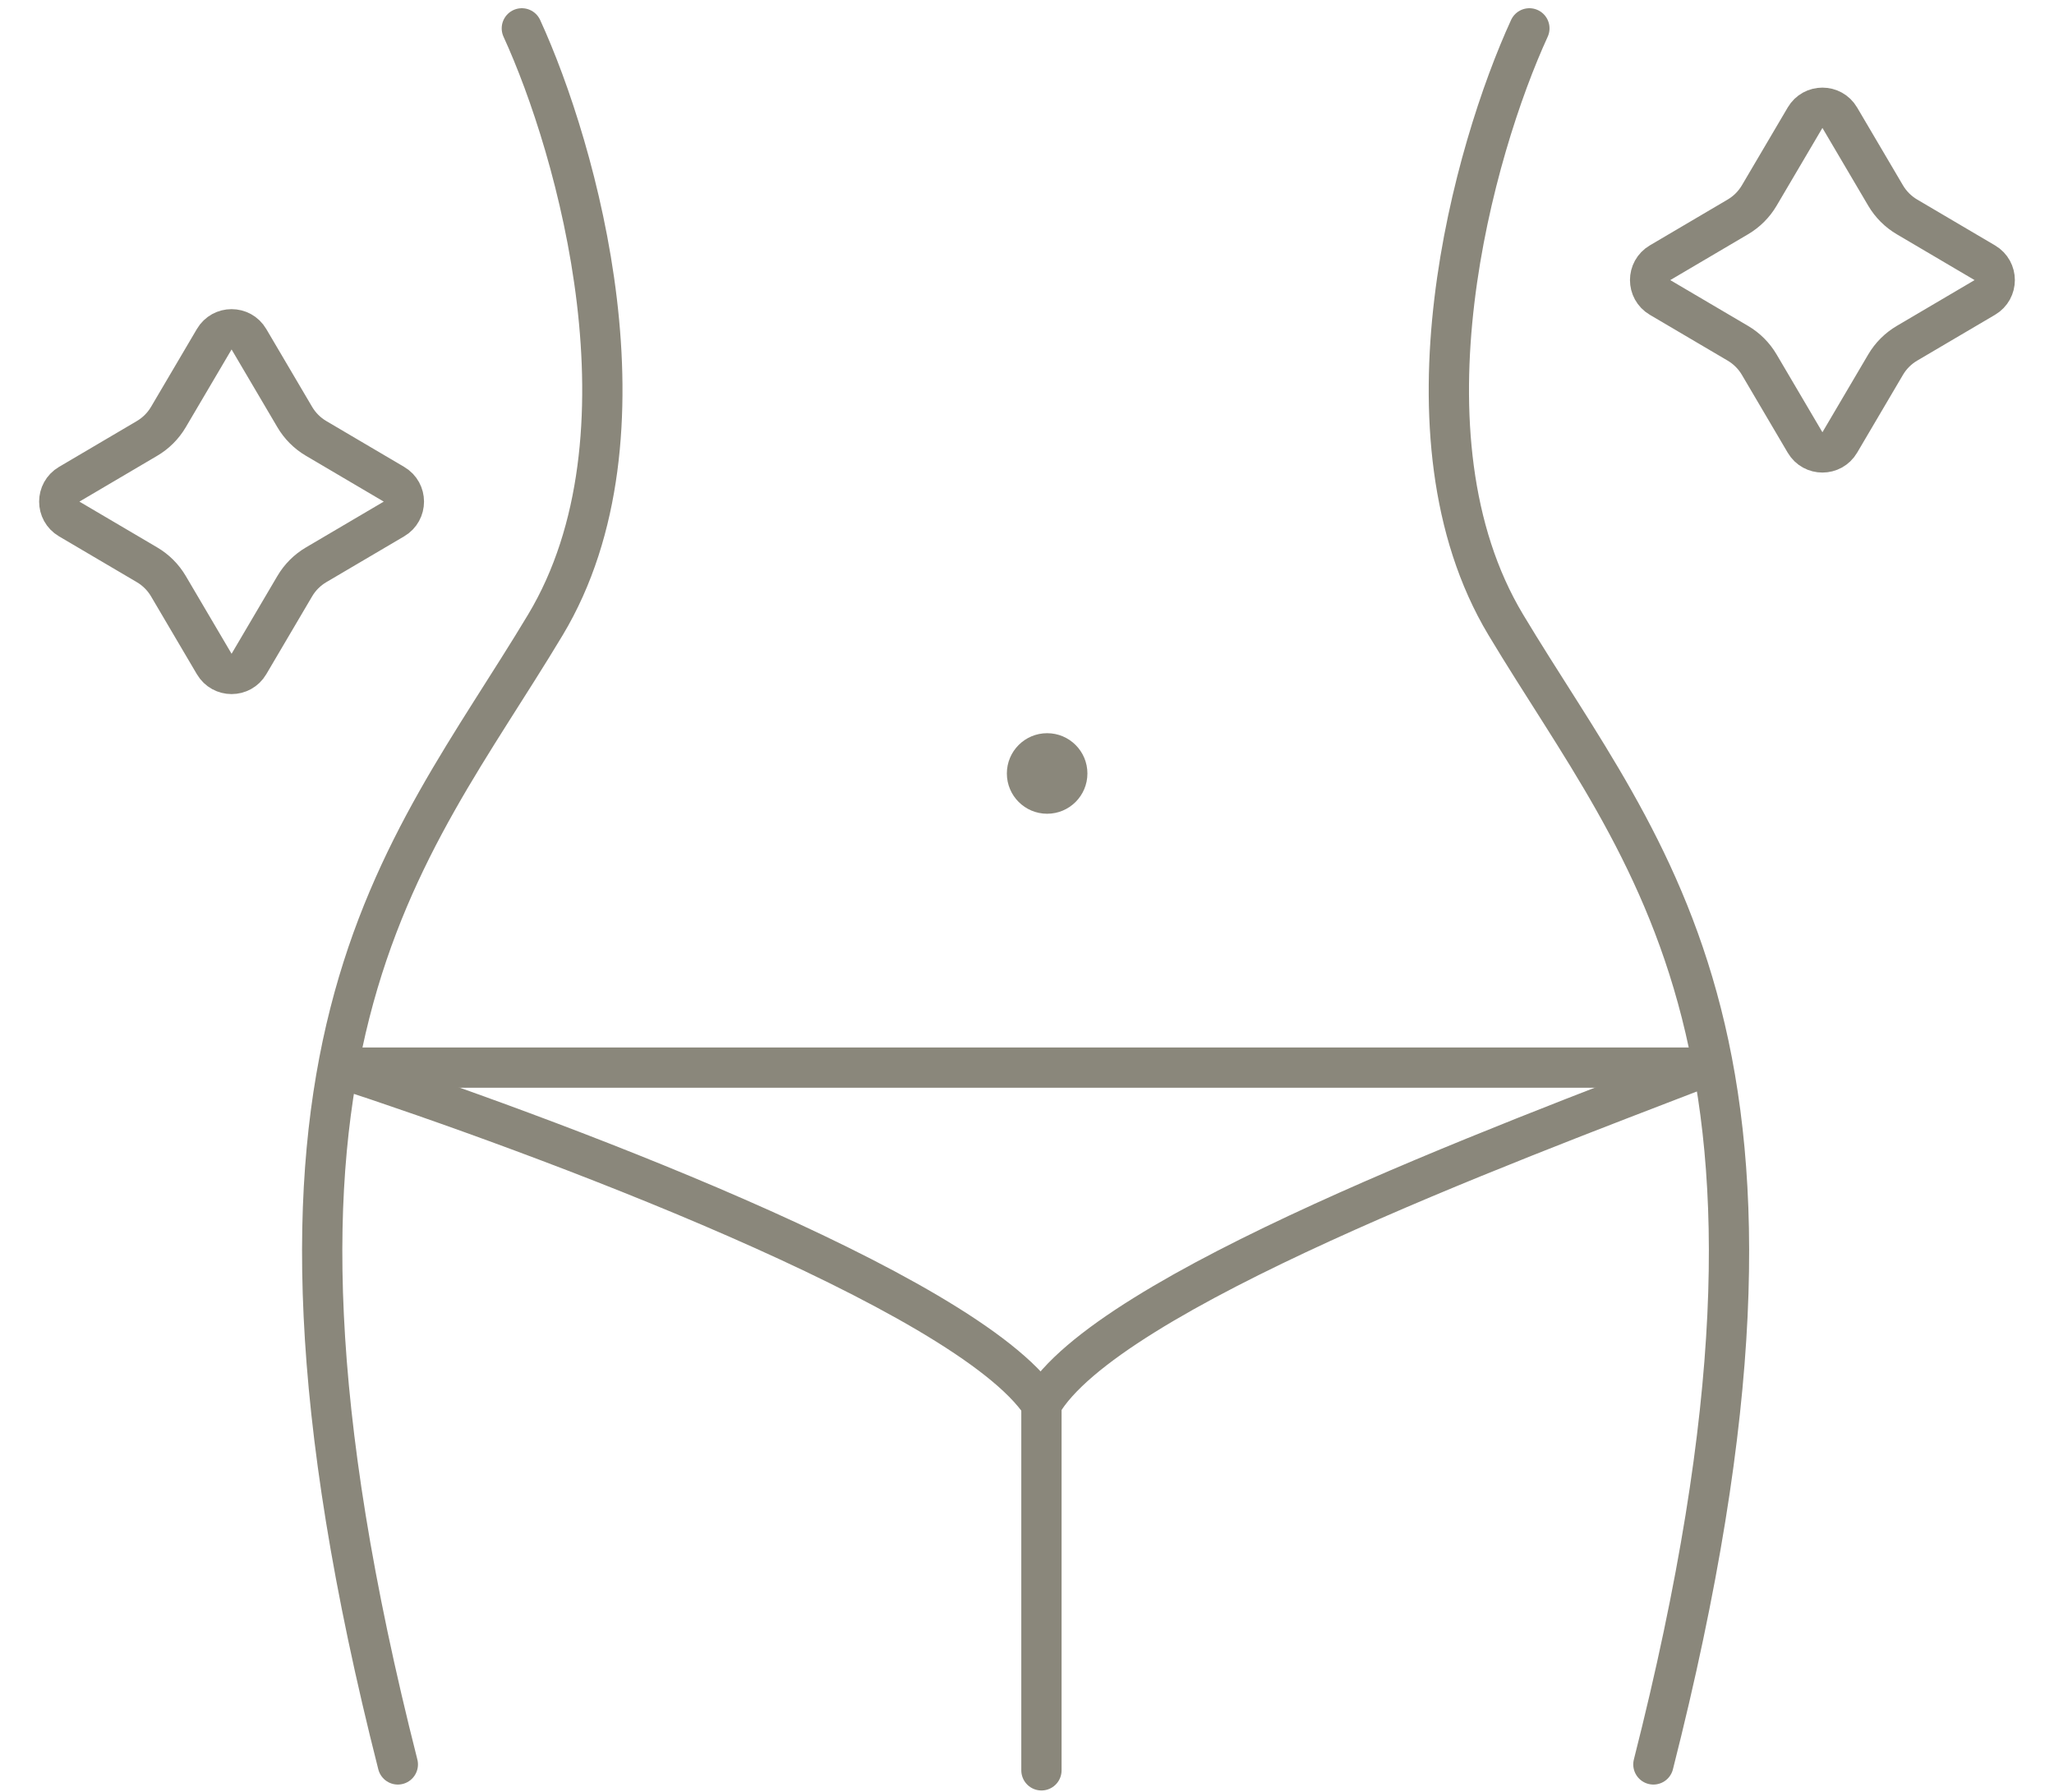
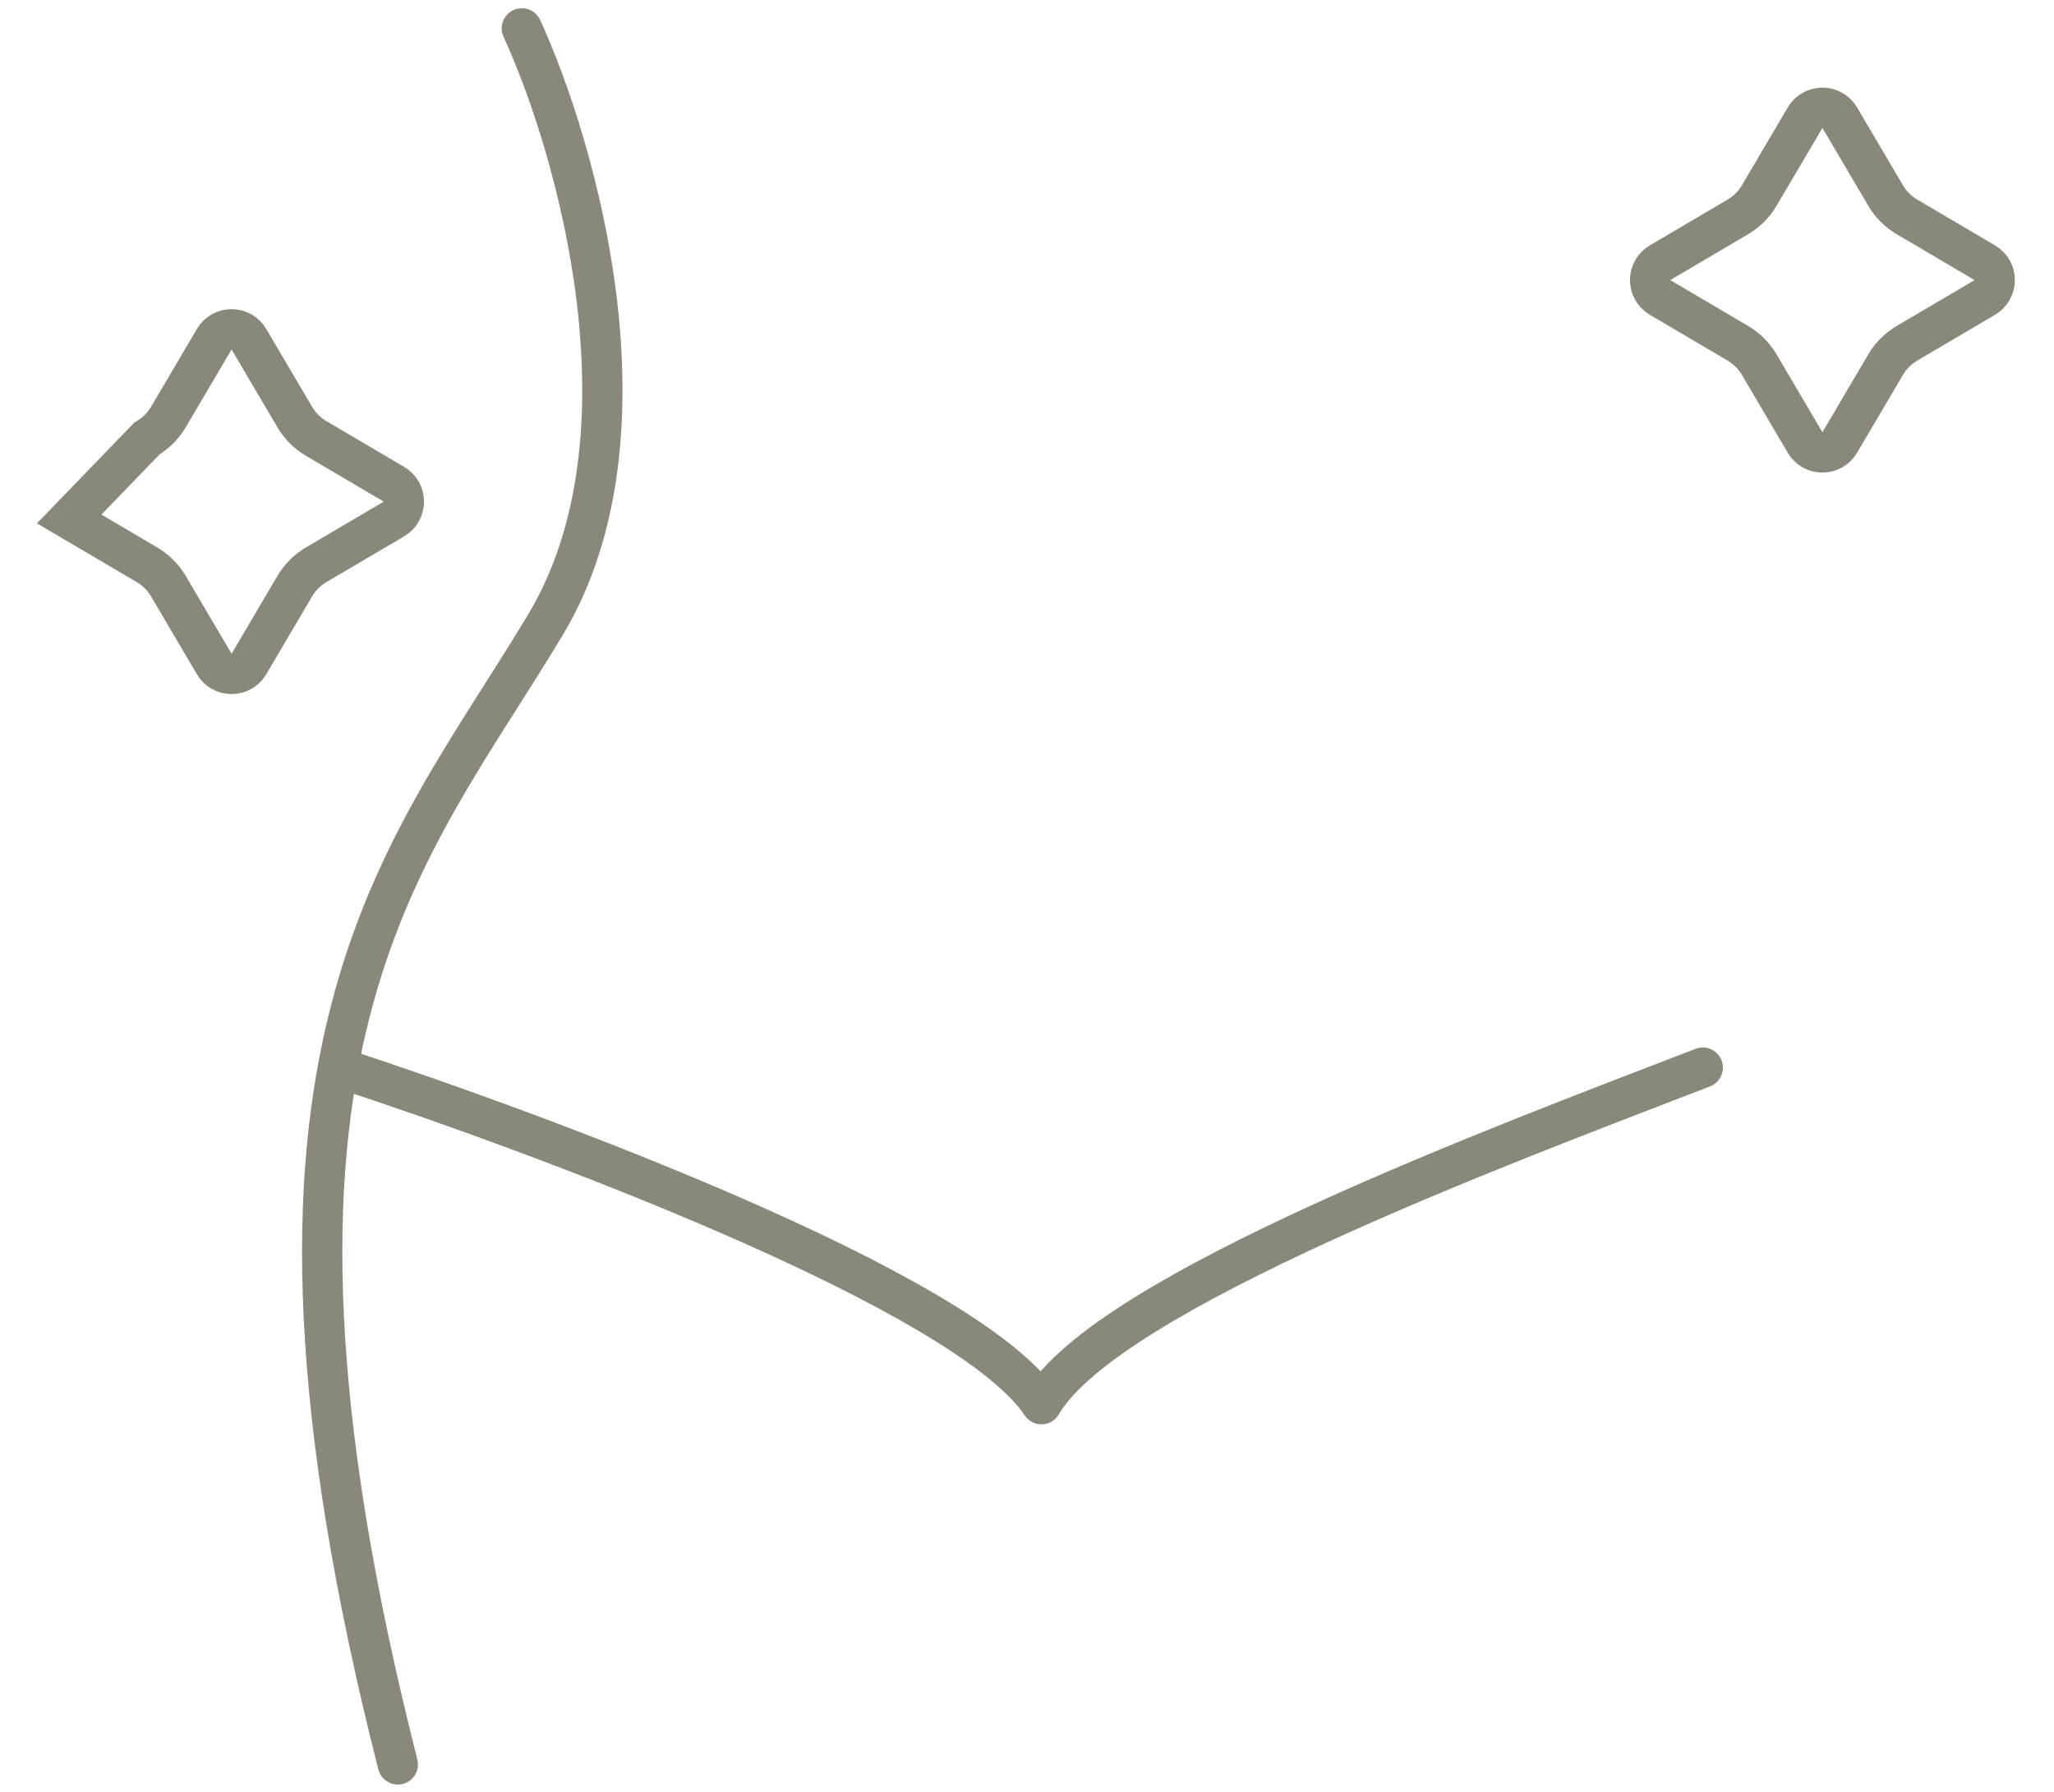
<svg xmlns="http://www.w3.org/2000/svg" width="102" height="89" viewBox="0 0 102 89" fill="none">
  <path d="M25.914 1.408C28.651 7.37 32.717 21.64 27.087 31.023C20.049 42.752 10.666 51.842 19.756 87.615" stroke="#8A877B" stroke-width="2" stroke-linecap="round" />
-   <path d="M75.948 1.408C73.211 7.37 69.145 21.64 74.775 31.023C81.812 42.752 91.195 51.842 82.106 87.615" stroke="#8A877B" stroke-width="2" stroke-linecap="round" />
-   <path d="M17.411 53.015H83.972" stroke="#8A877B" stroke-width="2" stroke-linecap="round" />
  <path d="M16.824 53.015C26.695 56.24 47.964 64.098 51.717 69.728C54.942 64.157 74.686 56.827 84.558 53.015" stroke="#8A877B" stroke-width="2" stroke-linecap="round" stroke-linejoin="round" />
-   <path d="M51.717 69.143V87.909" stroke="#8A877B" stroke-width="2" stroke-linecap="round" stroke-linejoin="round" />
-   <circle cx="52" cy="38.408" r="2" fill="#8A877B" />
-   <path d="M10.639 16.844C11.025 16.187 11.975 16.187 12.361 16.844L14.637 20.708C14.895 21.147 15.261 21.513 15.7 21.771L19.564 24.047C20.221 24.434 20.221 25.383 19.564 25.77L15.7 28.045C15.261 28.303 14.895 28.669 14.637 29.108L12.361 32.973C11.975 33.63 11.025 33.63 10.639 32.973L8.363 29.108C8.105 28.669 7.739 28.303 7.3 28.045L3.436 25.77C2.779 25.383 2.779 24.434 3.436 24.047L7.3 21.771C7.739 21.513 8.105 21.147 8.363 20.708L10.639 16.844Z" stroke="#8A877B" stroke-width="2" />
+   <path d="M10.639 16.844C11.025 16.187 11.975 16.187 12.361 16.844L14.637 20.708C14.895 21.147 15.261 21.513 15.7 21.771L19.564 24.047C20.221 24.434 20.221 25.383 19.564 25.77L15.7 28.045C15.261 28.303 14.895 28.669 14.637 29.108L12.361 32.973C11.975 33.63 11.025 33.63 10.639 32.973L8.363 29.108C8.105 28.669 7.739 28.303 7.3 28.045L3.436 25.77L7.3 21.771C7.739 21.513 8.105 21.147 8.363 20.708L10.639 16.844Z" stroke="#8A877B" stroke-width="2" />
  <path d="M89.639 5.844C90.025 5.187 90.975 5.187 91.361 5.844L93.637 9.708C93.895 10.147 94.261 10.513 94.7 10.771L98.564 13.047C99.221 13.434 99.221 14.383 98.564 14.77L94.7 17.045C94.261 17.303 93.895 17.669 93.637 18.108L91.361 21.973C90.975 22.63 90.025 22.63 89.639 21.973L87.363 18.108C87.105 17.669 86.739 17.303 86.3 17.045L82.436 14.77C81.779 14.383 81.779 13.434 82.436 13.047L86.3 10.771C86.739 10.513 87.105 10.147 87.363 9.708L89.639 5.844Z" stroke="#8A877B" stroke-width="2" />
</svg>